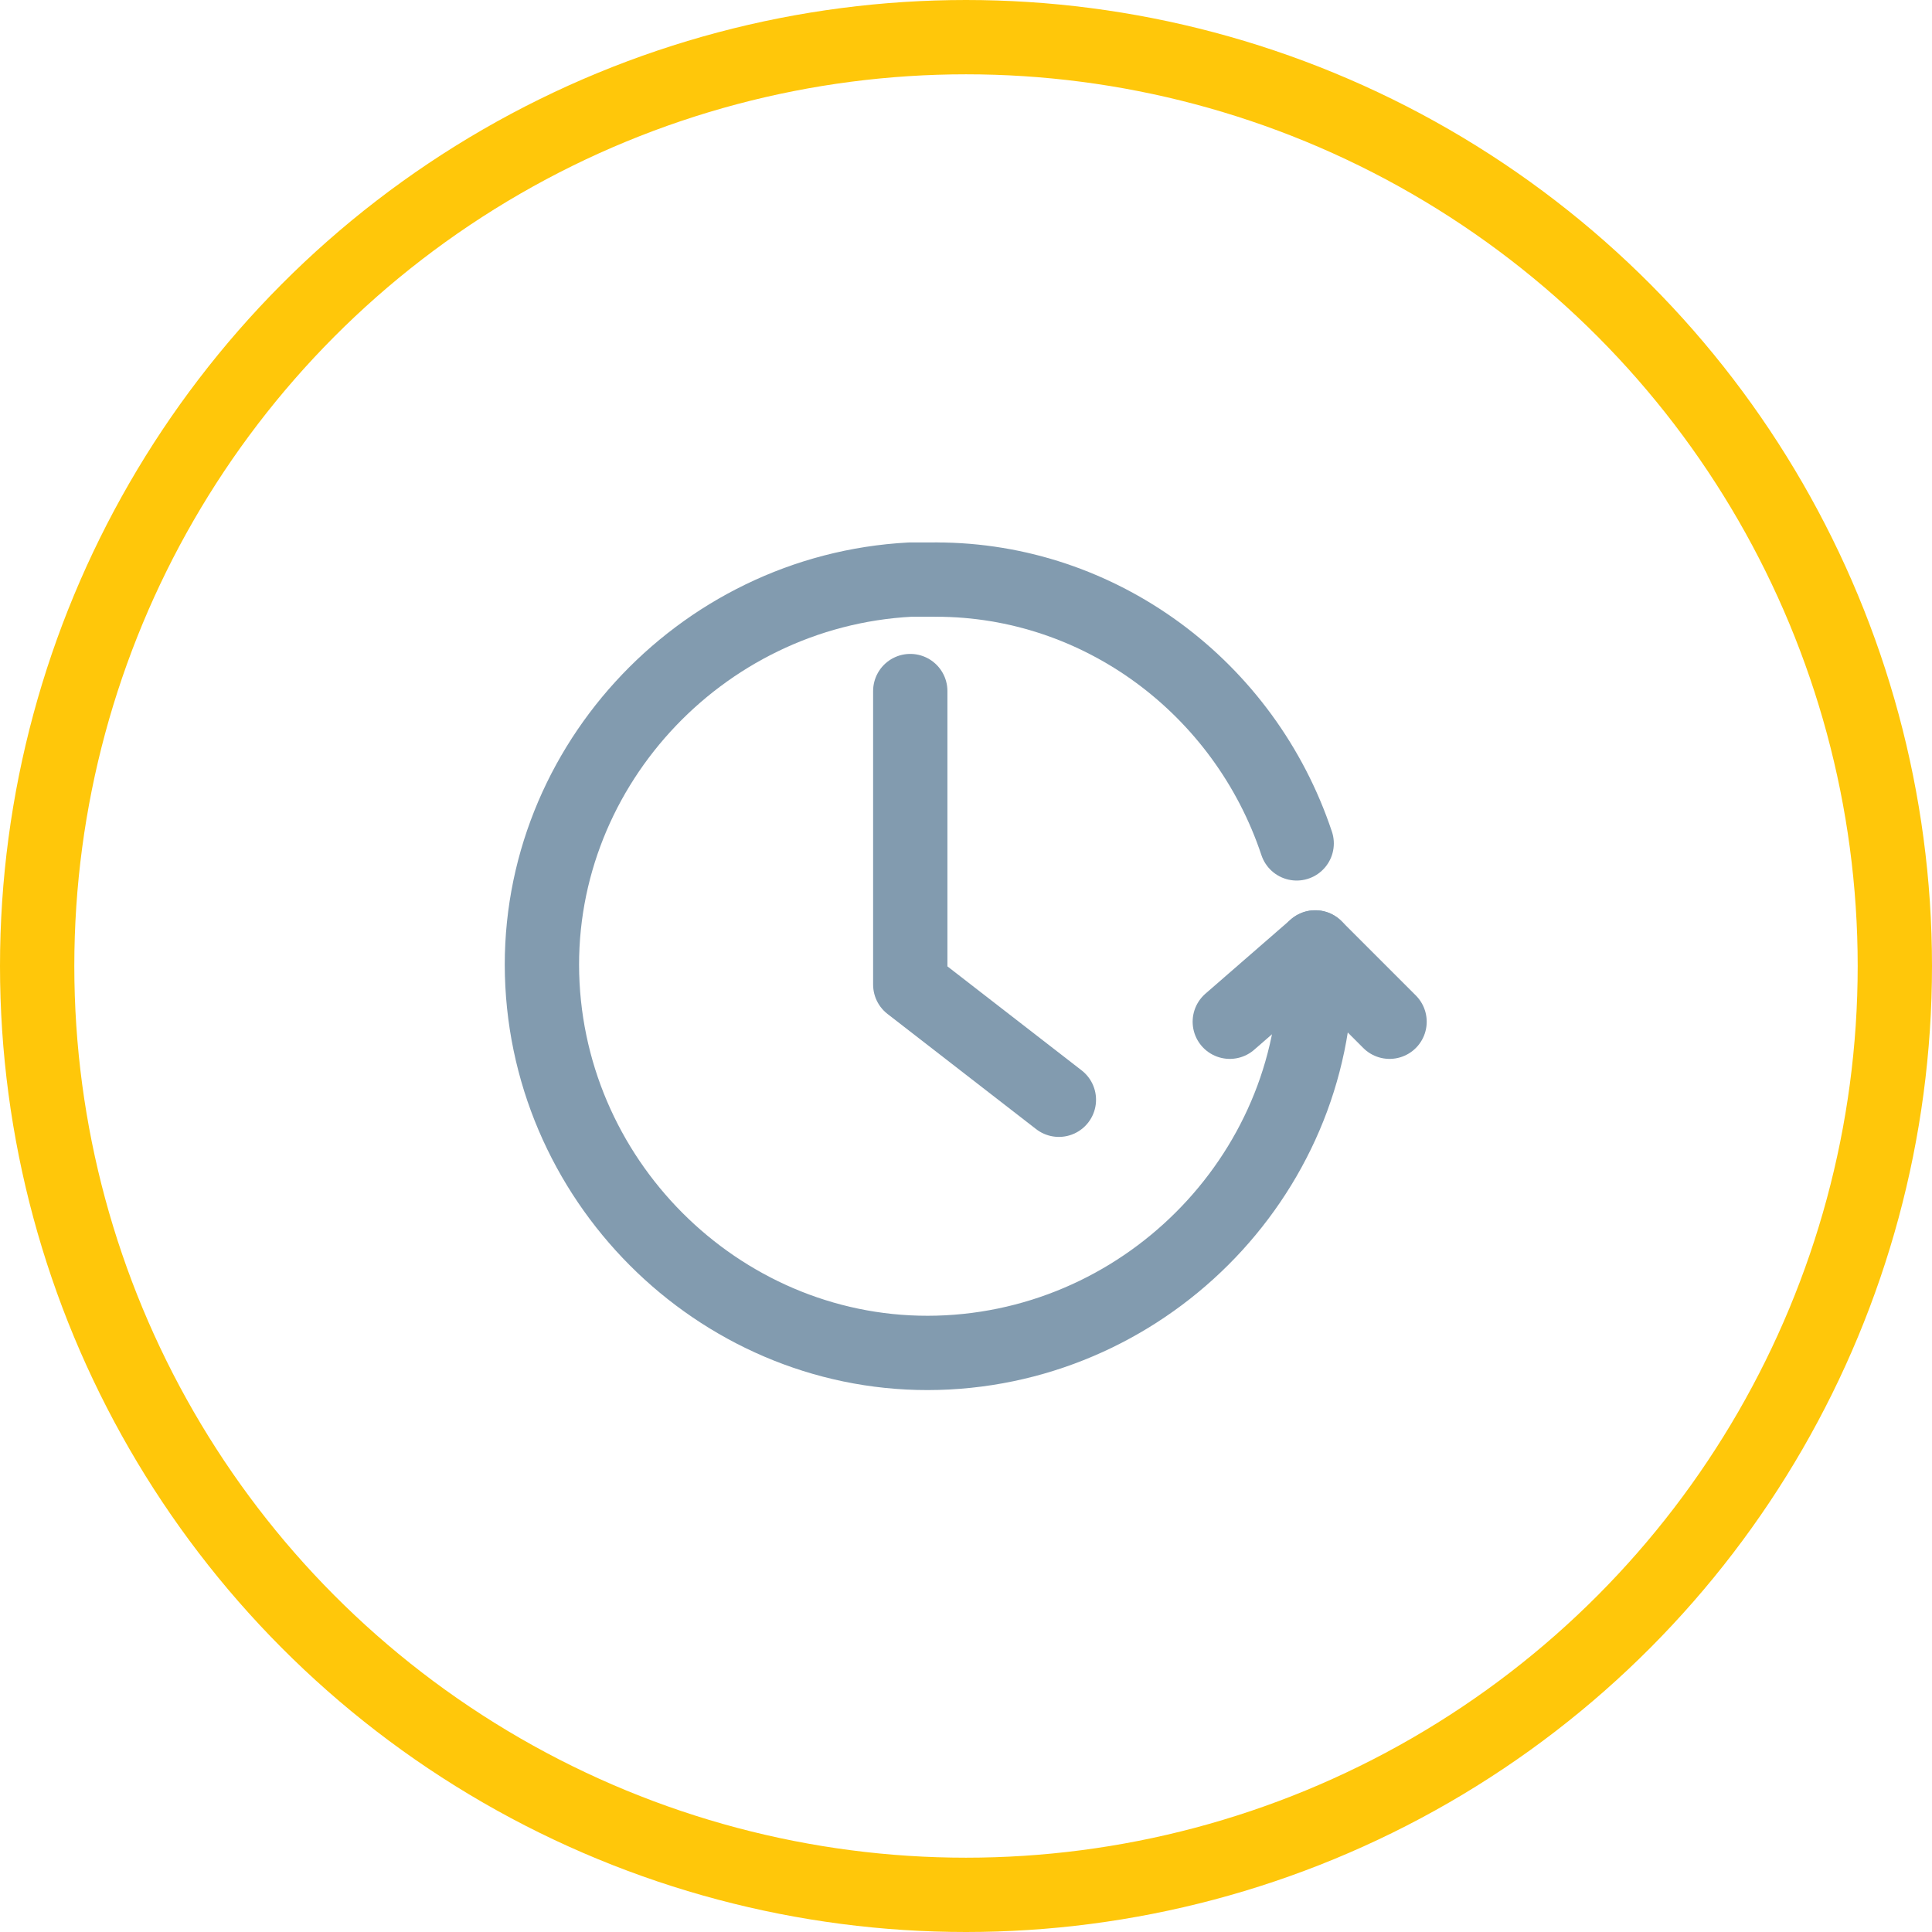
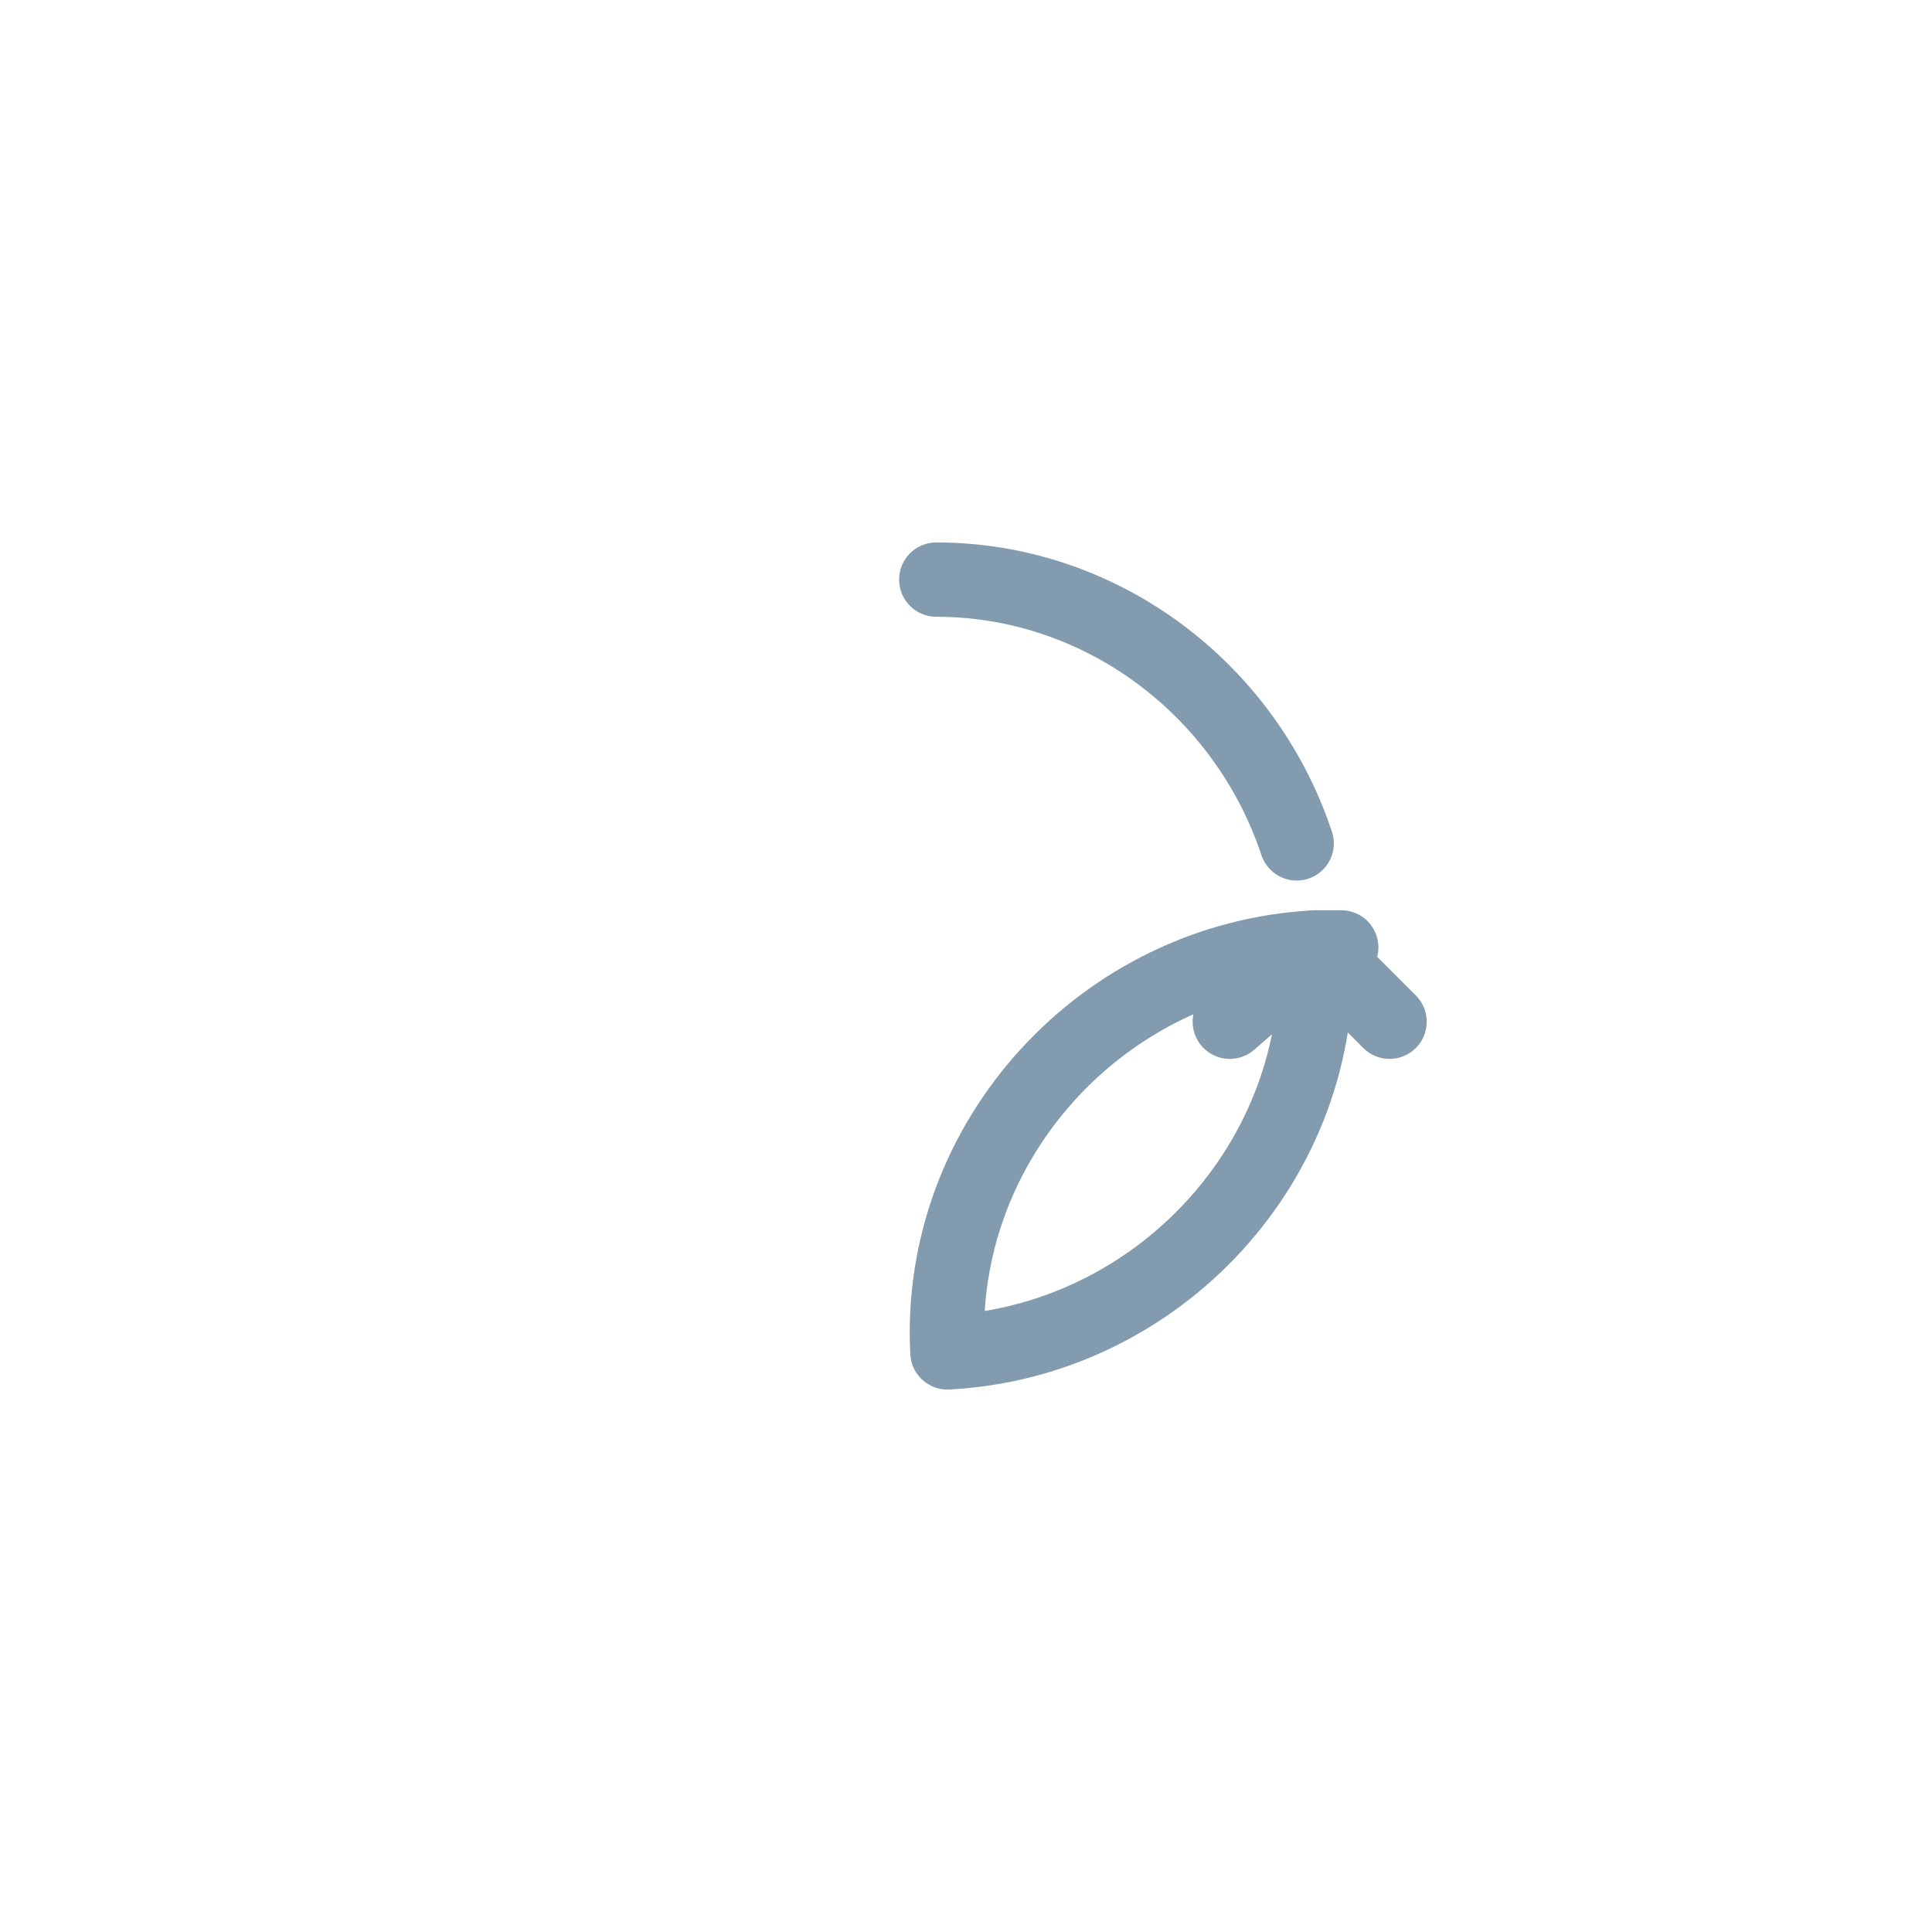
<svg xmlns="http://www.w3.org/2000/svg" version="1.1" id="Layer_1" x="0px" y="0px" viewBox="0 0 52 52" style="enable-background:new 0 0 52 52;" xml:space="preserve">
  <style type="text/css">
	.st0{fill:none;stroke:#829BAF;stroke-width:2;stroke-linecap:round;stroke-linejoin:round;}
	.st1{fill:none;stroke:#FFC70A;stroke-width:2;stroke-linejoin:round;}
</style>
-   <polyline class="st0" points="28.5,29.6 24.5,26.5 24.5,18.6 " />
-   <path class="st0" d="M35.4,25.5c0.3,5.7-4.2,10.6-9.9,10.9s-10.6-4.2-10.9-9.9c-0.3-5.7,4.2-10.6,9.9-10.9c0.2,0,0.5,0,0.7,0" />
+   <path class="st0" d="M35.4,25.5c0.3,5.7-4.2,10.6-9.9,10.9c-0.3-5.7,4.2-10.6,9.9-10.9c0.2,0,0.5,0,0.7,0" />
  <path class="st0" d="M25.2,15.6c4.4,0,8.3,2.9,9.7,7.1" />
  <polyline class="st0" points="37.4,27.5 35.4,25.5 33.1,27.5 " />
  <g>
-     <circle class="st1" cx="26" cy="26" r="25" />
-   </g>
+     </g>
</svg>